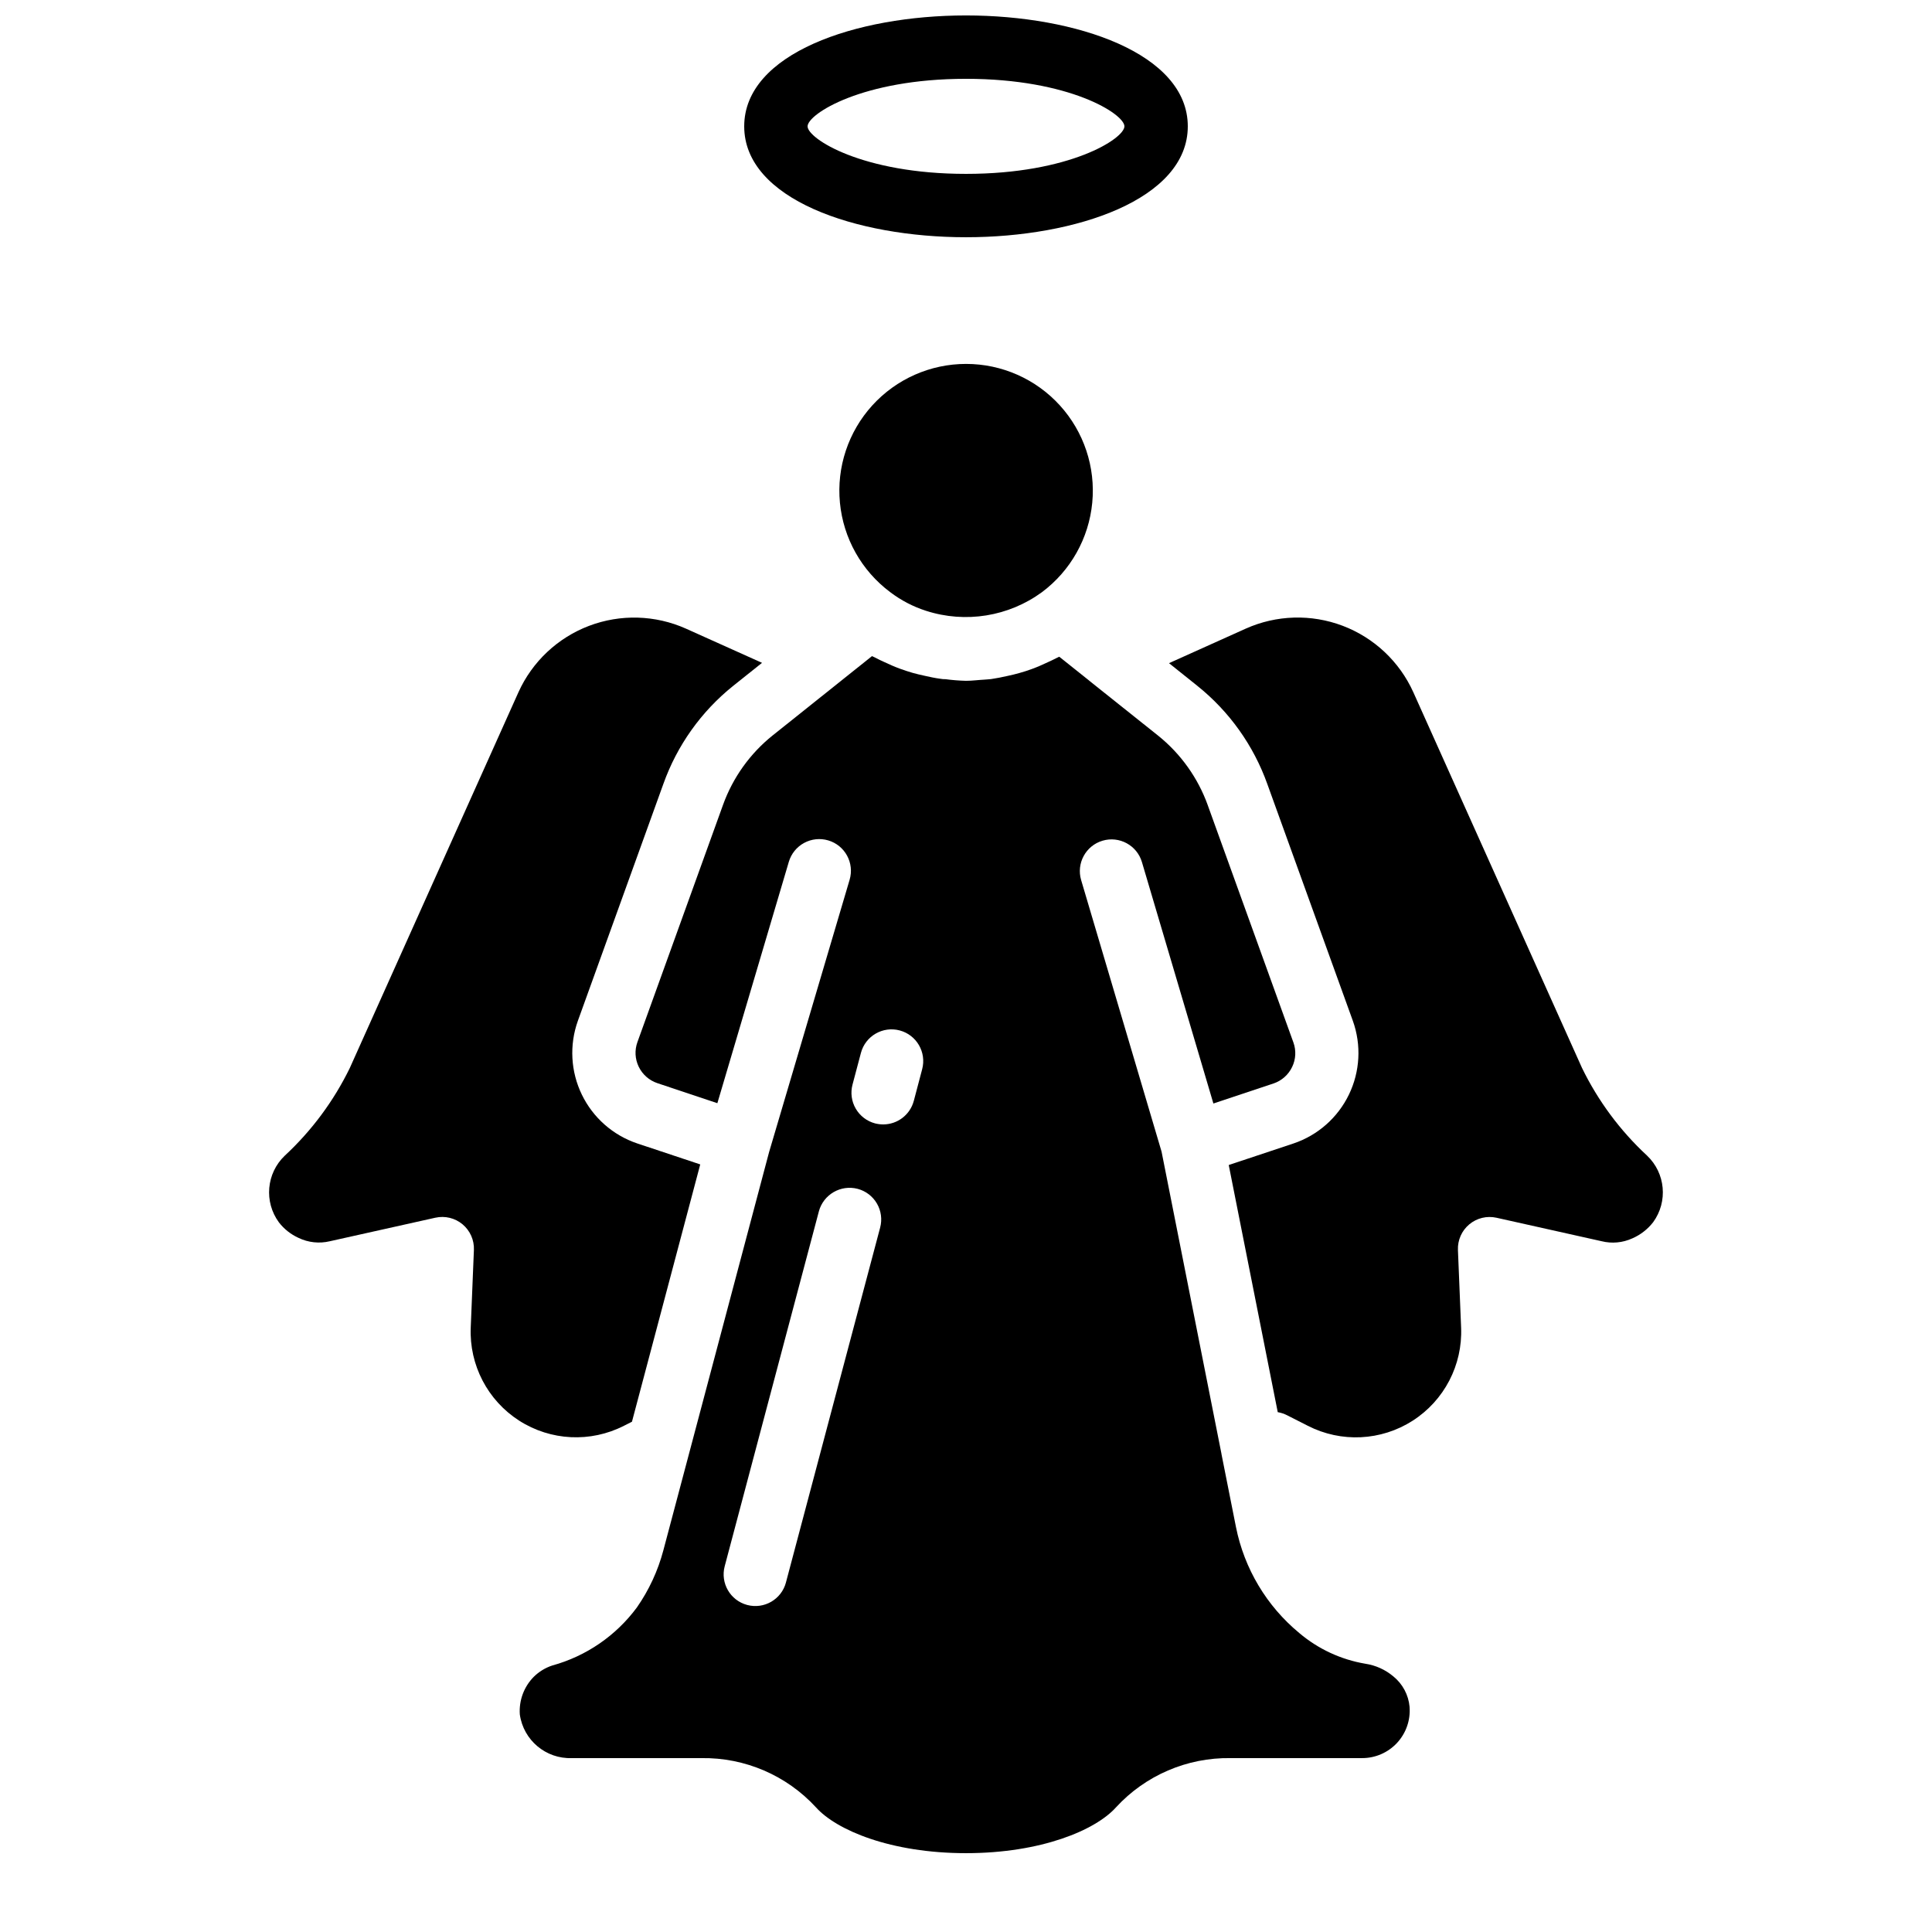
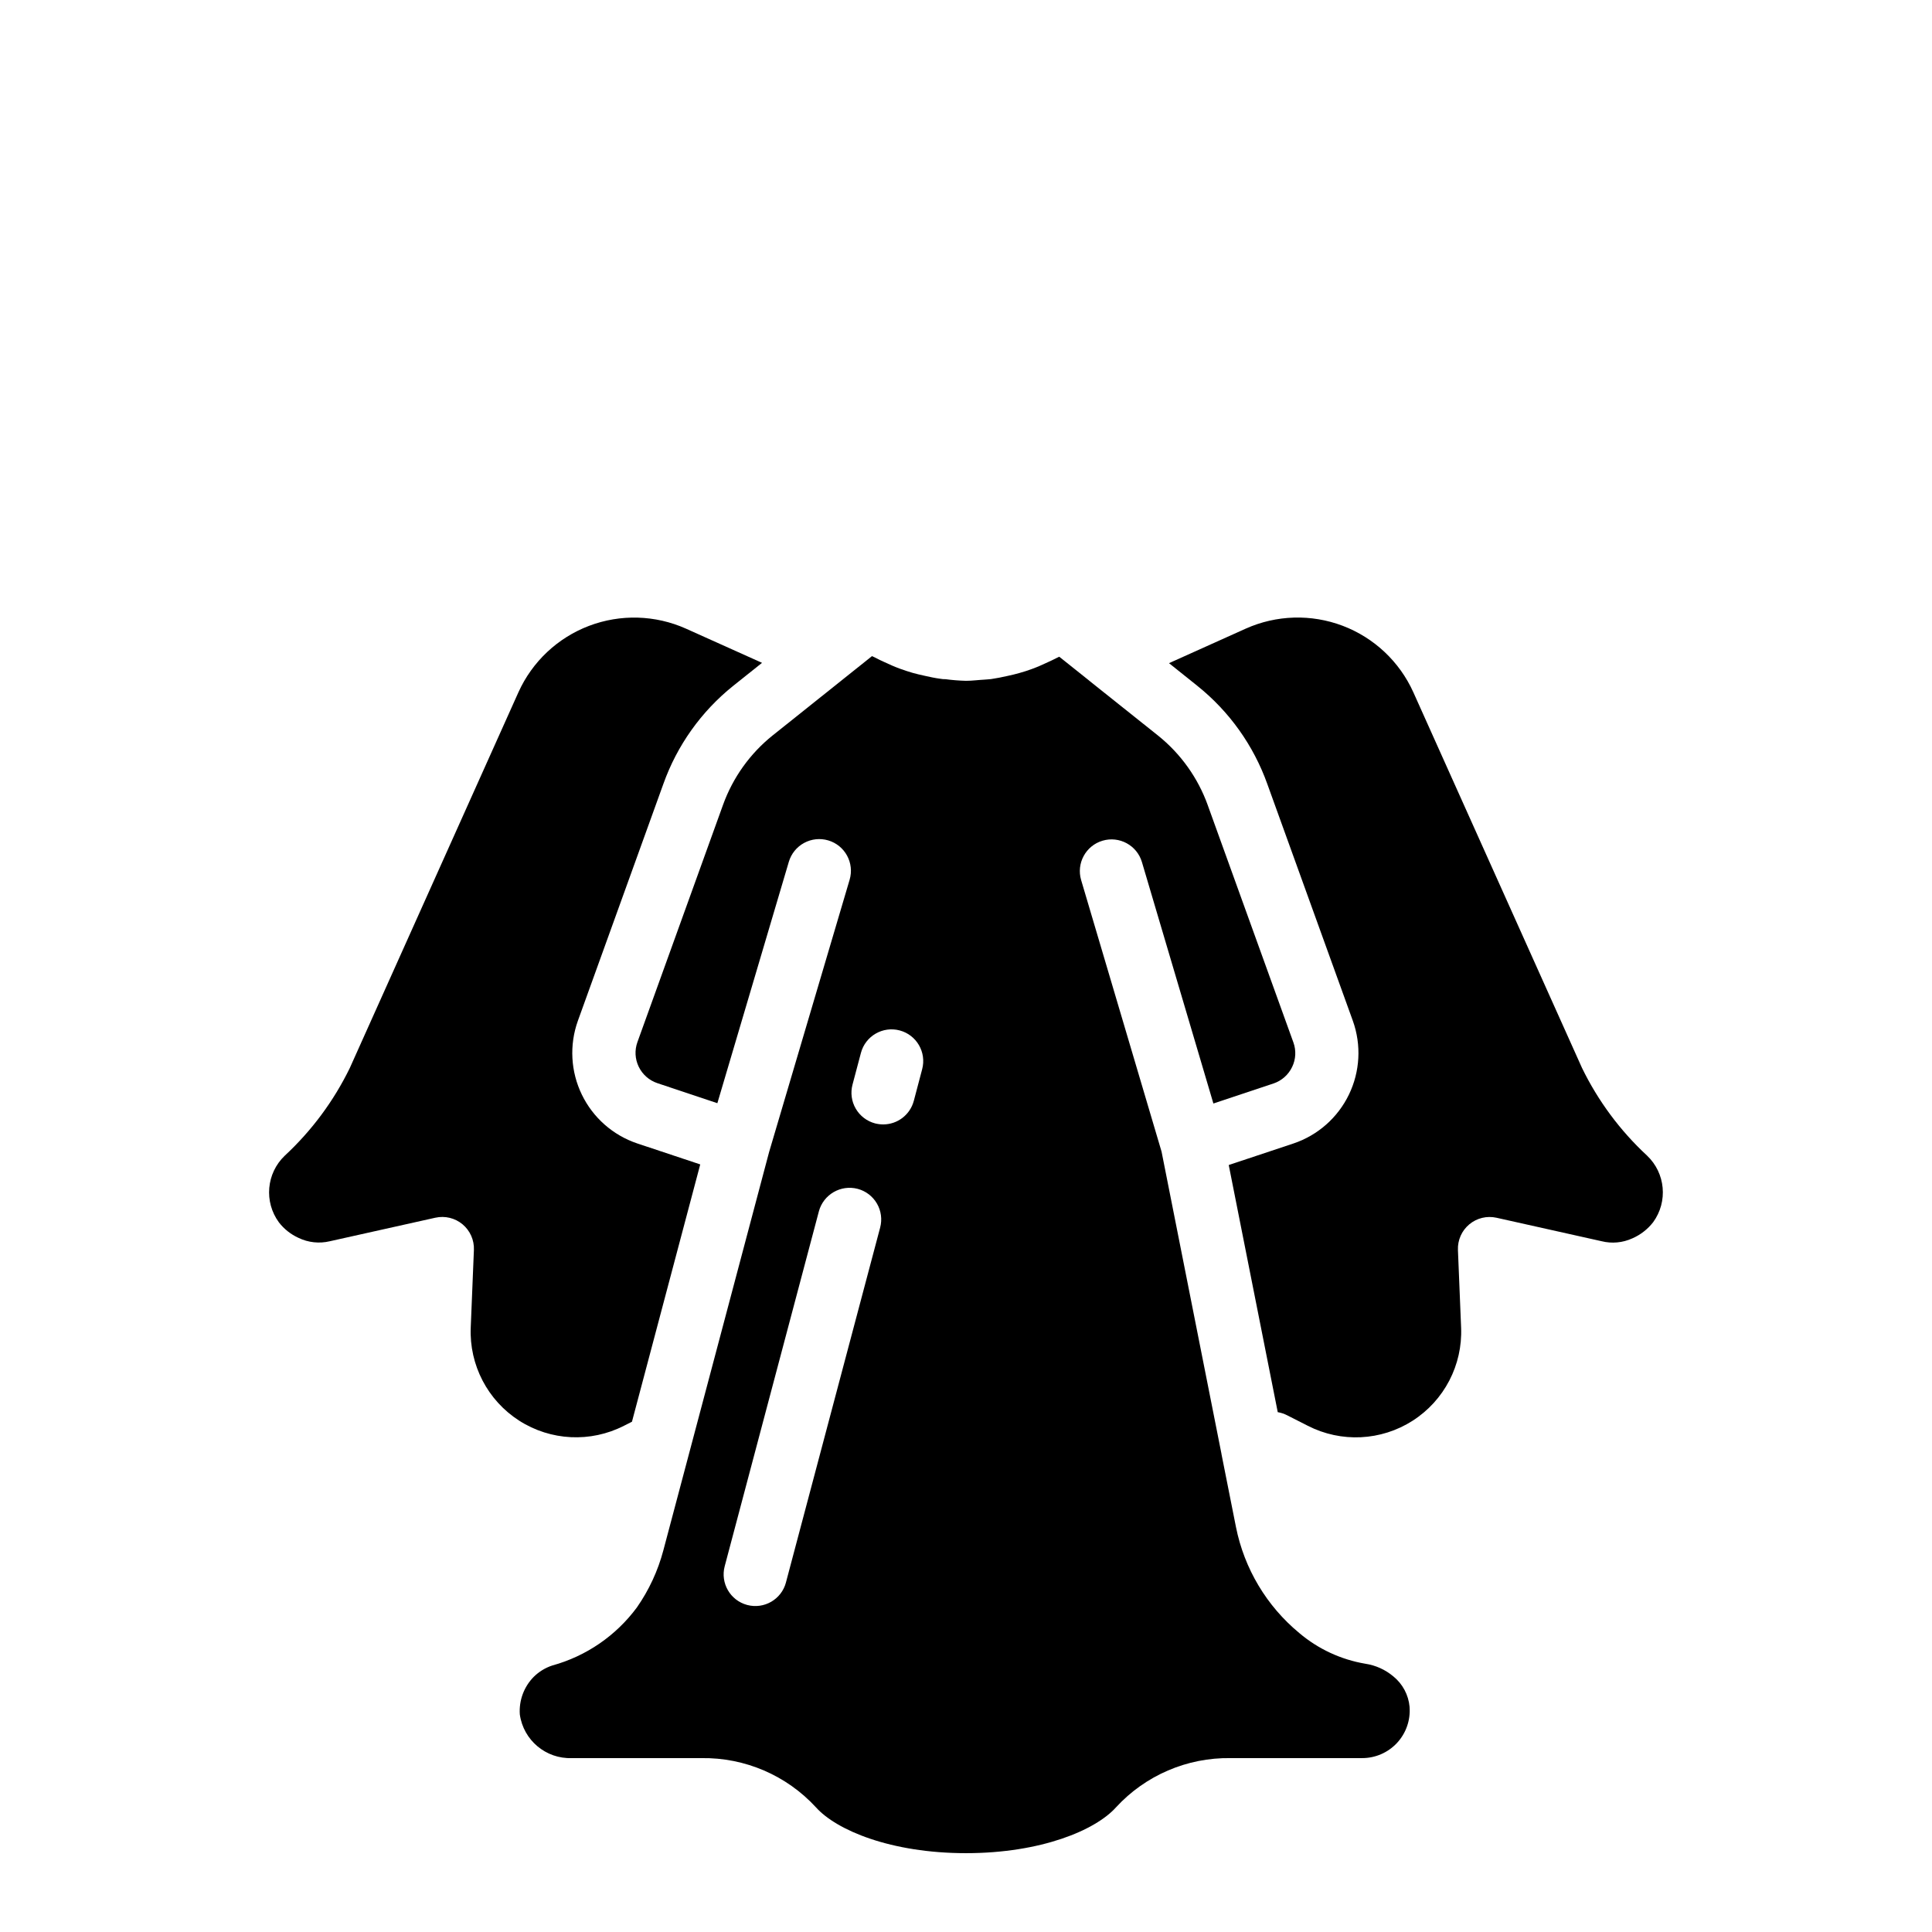
<svg xmlns="http://www.w3.org/2000/svg" width="800px" height="800px" version="1.1" viewBox="144 144 512 512">
  <defs>
    <clipPath id="a">
-       <path d="m341 148.09h118v58.906h-118z" />
-     </clipPath>
+       </clipPath>
  </defs>
  <g clip-path="url(#a)">
-     <path d="m400 206.87c29.211 0 58.777-10.078 58.777-29.391 0-19.309-29.566-29.387-58.777-29.387s-58.777 10.078-58.777 29.391 29.562 29.387 58.777 29.387zm0-41.984c27.551 0 41.984 9.355 41.984 12.594 0 3.242-14.438 12.598-41.984 12.598-27.551 0-41.984-9.355-41.984-12.594 0-3.242 14.434-12.598 41.984-12.598z" />
-   </g>
-   <path d="m389.41 305.87c10.449 3.371 21.883 1.531 30.742-4.957 7.574-5.668 12.406-14.273 13.305-23.695 0.902-9.418-2.215-18.781-8.582-25.785-6.363-7-15.387-10.992-24.852-10.992-9.465 0-18.488 3.992-24.852 10.992-6.367 7.004-9.484 16.367-8.582 25.785 0.898 9.422 5.731 18.027 13.309 23.695 2.867 2.18 6.082 3.856 9.512 4.957z" />
+     </g>
+   <path d="m389.41 305.87z" />
  <path d="m347.81 449.34-21.066 79.359-6.953 26.172c-1.434 5.406-3.805 10.523-7.004 15.113-5.543 7.496-13.438 12.918-22.43 15.391-1.844 0.605-3.523 1.633-4.902 2.996-2.613 2.641-3.957 6.281-3.695 9.984 0.957 6.816 6.902 11.805 13.781 11.562h34.344c11.523-0.176 22.574 4.578 30.371 13.066 5.398 6.019 19.789 12.125 39.742 12.125 19.949 0 34.344-6.106 39.758-12.148 7.797-8.477 18.84-13.219 30.355-13.043h34.844c3.516 0.012 6.871-1.445 9.266-4.019 2.391-2.574 3.598-6.027 3.332-9.531v-0.051c-0.289-3.152-1.84-6.059-4.301-8.051-2.121-1.785-4.695-2.949-7.438-3.359-6.449-1.094-12.484-3.898-17.477-8.121-8.66-7.156-14.594-17.082-16.793-28.105l-3.836-19.312v-0.059l-15.879-80.105-21.312-71.961c-1.32-4.445 1.215-9.125 5.66-10.445 4.449-1.32 9.125 1.211 10.445 5.66l18.941 63.984 15.953-5.316h0.004c2.156-0.734 3.93-2.309 4.91-4.367 0.984-2.031 1.105-4.375 0.336-6.496l-22.672-62.801h0.004c-2.609-7.289-7.191-13.711-13.234-18.551l-18.195-14.508-0.043-0.051-7.91-6.312c-0.219 0.125-0.461 0.211-0.688 0.328-0.781 0.43-1.594 0.766-2.394 1.148-1.344 0.637-2.695 1.234-4.09 1.746-1.148 0.43-2.309 0.789-3.492 1.125-1 0.285-2.008 0.52-3.023 0.738-1.445 0.328-2.887 0.621-4.375 0.84-0.57 0.074-1.148 0.082-1.73 0.145-1.66 0.082-3.246 0.316-4.926 0.316-1.824-0.047-3.644-0.191-5.449-0.434-0.438 0-0.84 0-1.293-0.102-1.496-0.191-2.949-0.512-4.398-0.84-1.008-0.219-2-0.453-2.988-0.73-1.176-0.344-2.324-0.715-3.477-1.141-1.387-0.512-2.731-1.109-4.062-1.738-0.84-0.387-1.621-0.738-2.402-1.168-0.27-0.145-0.555-0.242-0.84-0.395l-26.289 20.992h-0.008c-6.019 4.816-10.59 11.211-13.199 18.473l-22.672 62.832c-0.766 2.125-0.645 4.465 0.336 6.5 0.992 2.07 2.781 3.648 4.957 4.375l15.895 5.309 18.941-63.977c0.633-2.137 2.09-3.934 4.047-4.996 1.957-1.062 4.254-1.305 6.391-0.672 4.449 1.316 6.984 5.988 5.668 10.438zm22.117-17.91 2.227-8.398c1.191-4.481 5.789-7.148 10.273-5.957 4.481 1.191 7.148 5.789 5.957 10.273l-2.215 8.398-0.004-0.004c-0.977 3.68-4.305 6.238-8.109 6.242-0.73-0.004-1.461-0.098-2.168-0.277-2.152-0.574-3.992-1.977-5.109-3.906-1.121-1.926-1.426-4.219-0.852-6.371zm1.359 27.625c2.156 0.57 3.992 1.973 5.113 3.902 1.117 1.926 1.422 4.219 0.848 6.375l-24.965 94.043h0.004c-1.191 4.484-5.793 7.148-10.273 5.957-4.484-1.191-7.152-5.789-5.957-10.273l24.957-94.043h-0.004c1.215-4.469 5.797-7.129 10.277-5.961z" />
  <path d="m223.09 472.04c2.582 1.25 5.519 1.57 8.312 0.906l27.969-6.238c2.547-0.57 5.215 0.078 7.215 1.75 2 1.676 3.113 4.184 3.004 6.789l-0.84 20.57v0.004c-0.41 9.914 4.477 19.305 12.832 24.664 8.355 5.356 18.926 5.875 27.77 1.363l2.125-1.074 18.094-68.191-16.691-5.559c-6.434-2.164-11.723-6.824-14.684-12.934-2.961-6.106-3.344-13.145-1.062-19.535l22.672-62.824c3.637-10.191 10.031-19.176 18.473-25.949l7.668-6.121-20.152-9.059c-8.125-3.637-17.363-3.902-25.684-0.746-8.324 3.16-15.055 9.488-18.719 17.598l-44.691 99.586c-4.258 8.738-10.102 16.613-17.23 23.227-4.887 4.664-5.551 12.23-1.551 17.676 1.363 1.766 3.141 3.172 5.172 4.098z" />
  <path d="m461.3 325.75c8.48 6.789 14.902 15.801 18.555 26.031l22.672 62.773c2.281 6.383 1.906 13.414-1.047 19.52-2.949 6.102-8.227 10.766-14.645 12.941l-17.207 5.727 12.988 65.496c0.879 0.148 1.73 0.43 2.519 0.84l5.449 2.769c8.844 4.527 19.426 4.012 27.789-1.348 8.363-5.359 13.25-14.758 12.836-24.68l-0.84-20.562v-0.004c-0.105-2.606 1.004-5.113 3.004-6.785 2.004-1.676 4.668-2.32 7.215-1.754l27.867 6.223h0.004c2.711 0.676 5.574 0.406 8.117-0.754 2.18-0.945 4.082-2.426 5.535-4.301 3.957-5.453 3.266-12.992-1.621-17.633-7.133-6.609-12.98-14.484-17.238-23.227l-44.707-99.578c-3.664-8.113-10.395-14.445-18.719-17.605-8.328-3.156-17.562-2.887-25.691 0.754l-20.336 9.152z" />
</svg>